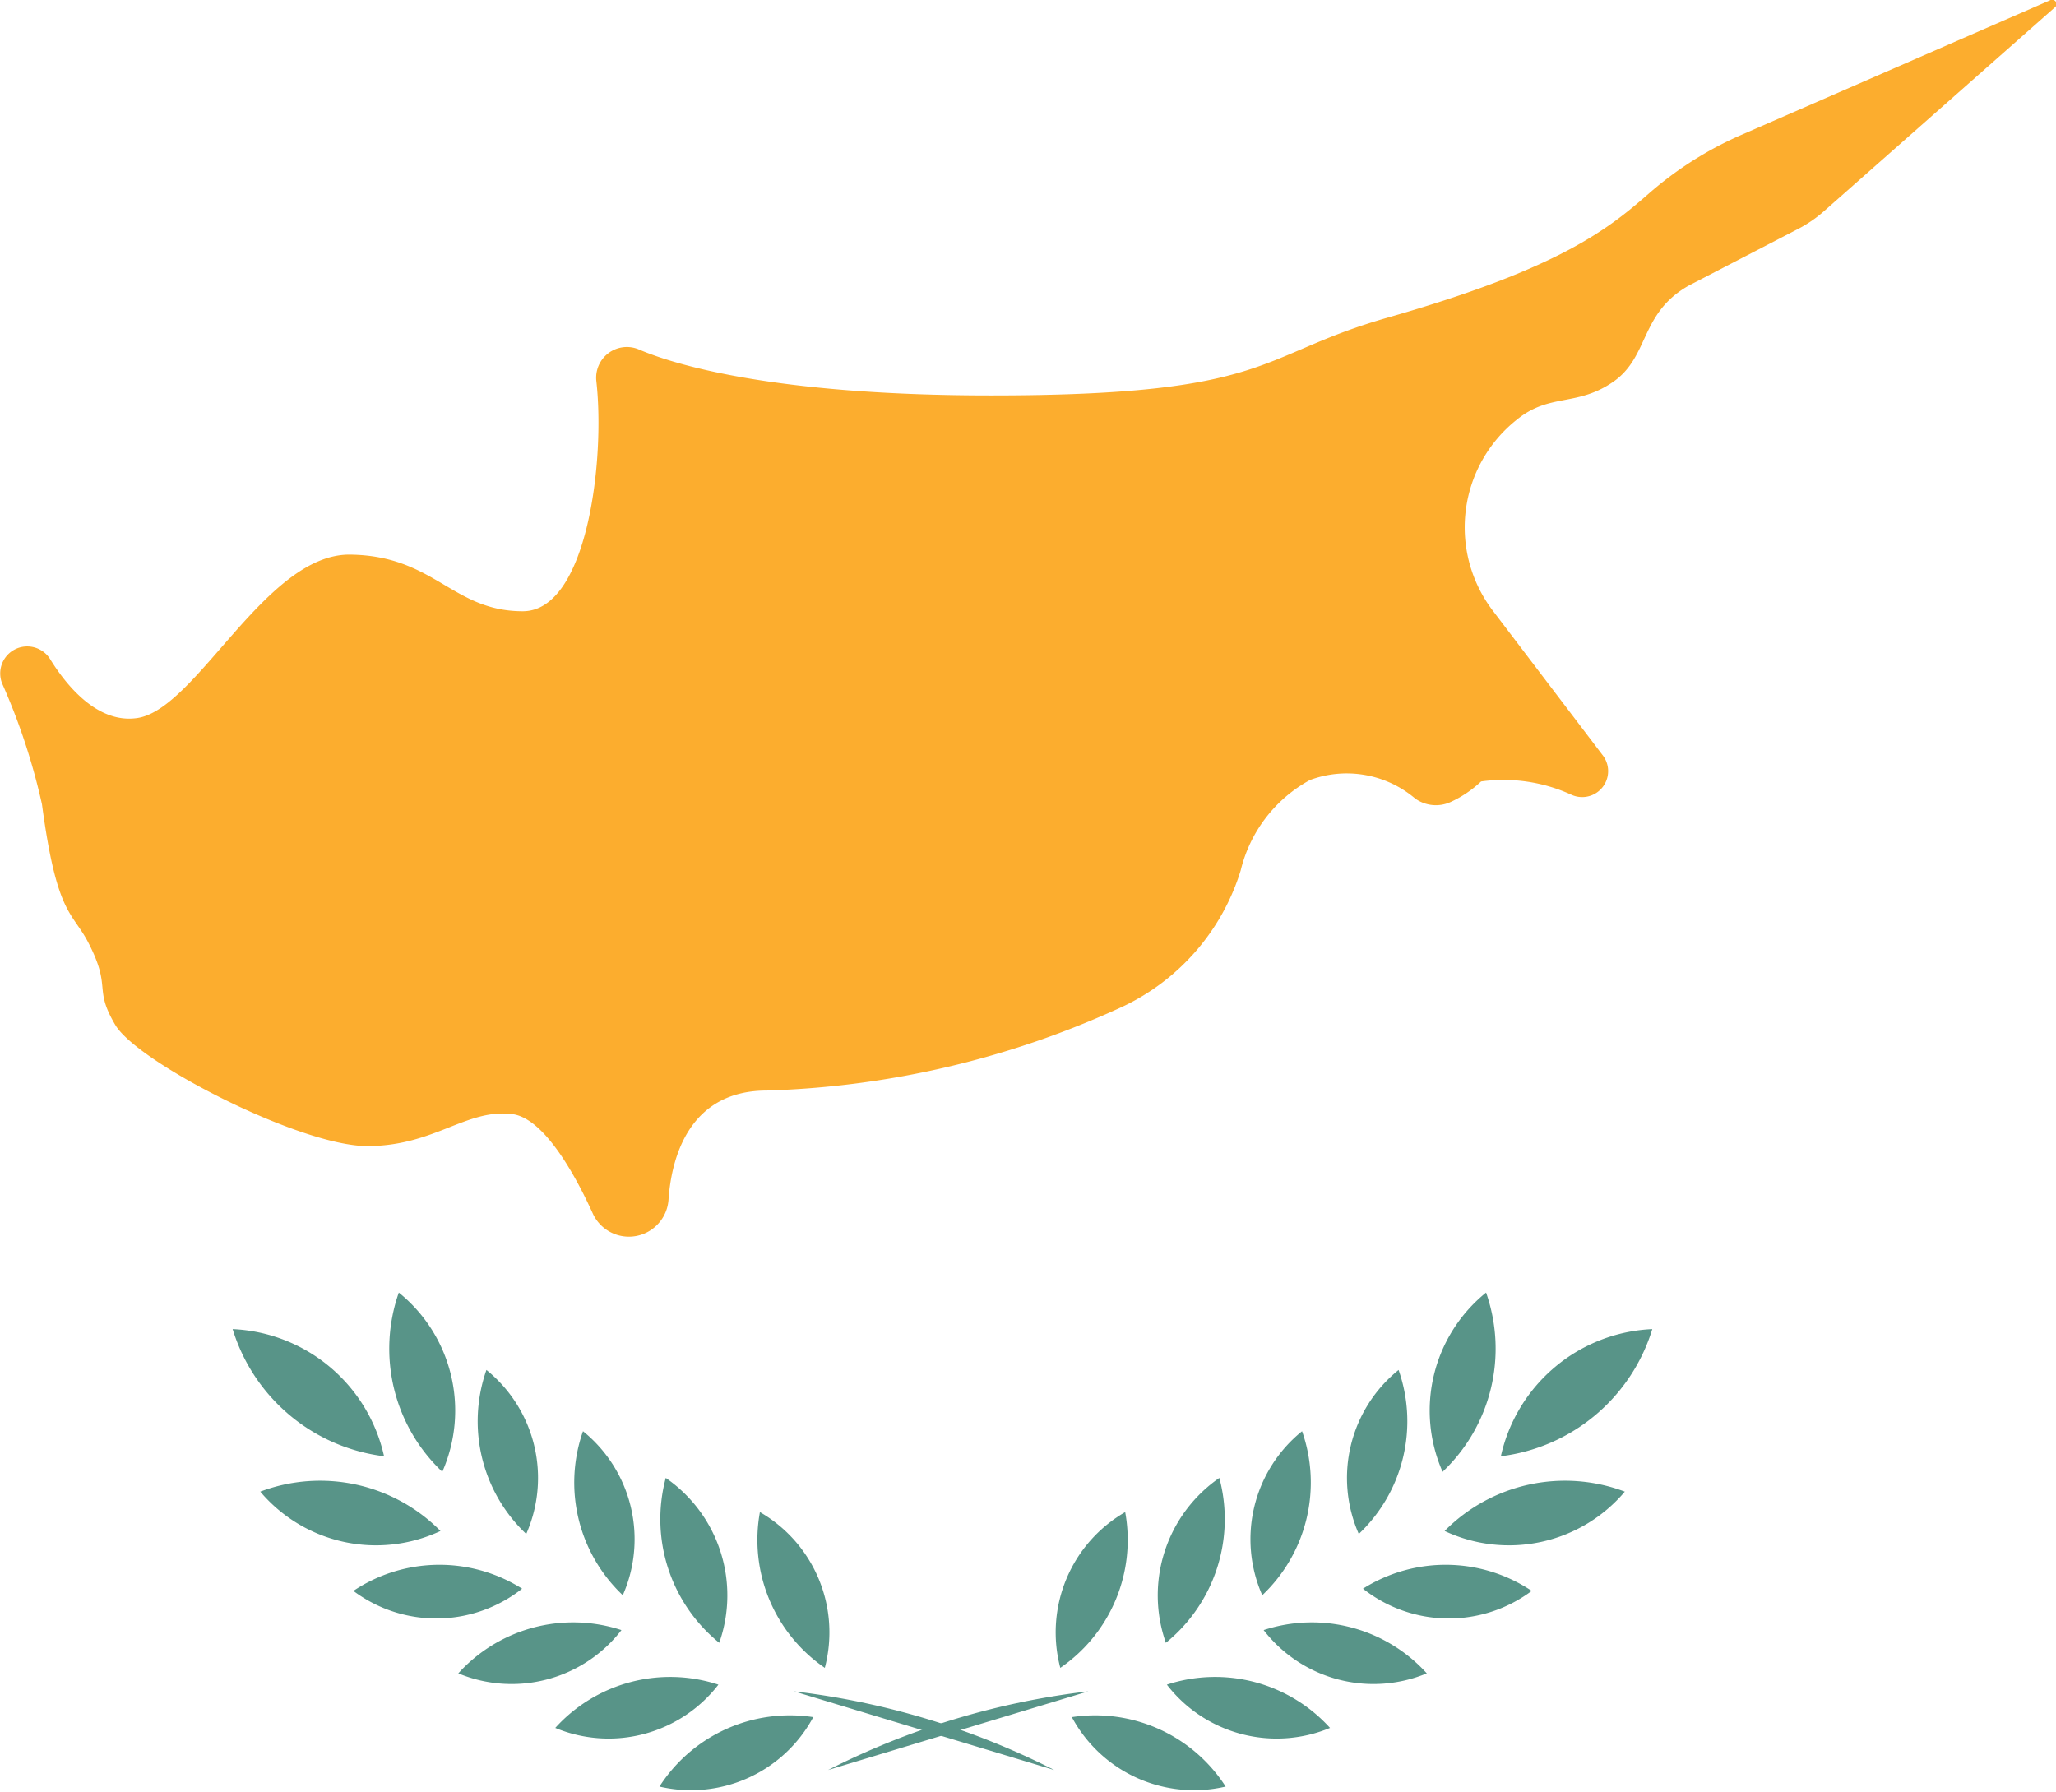
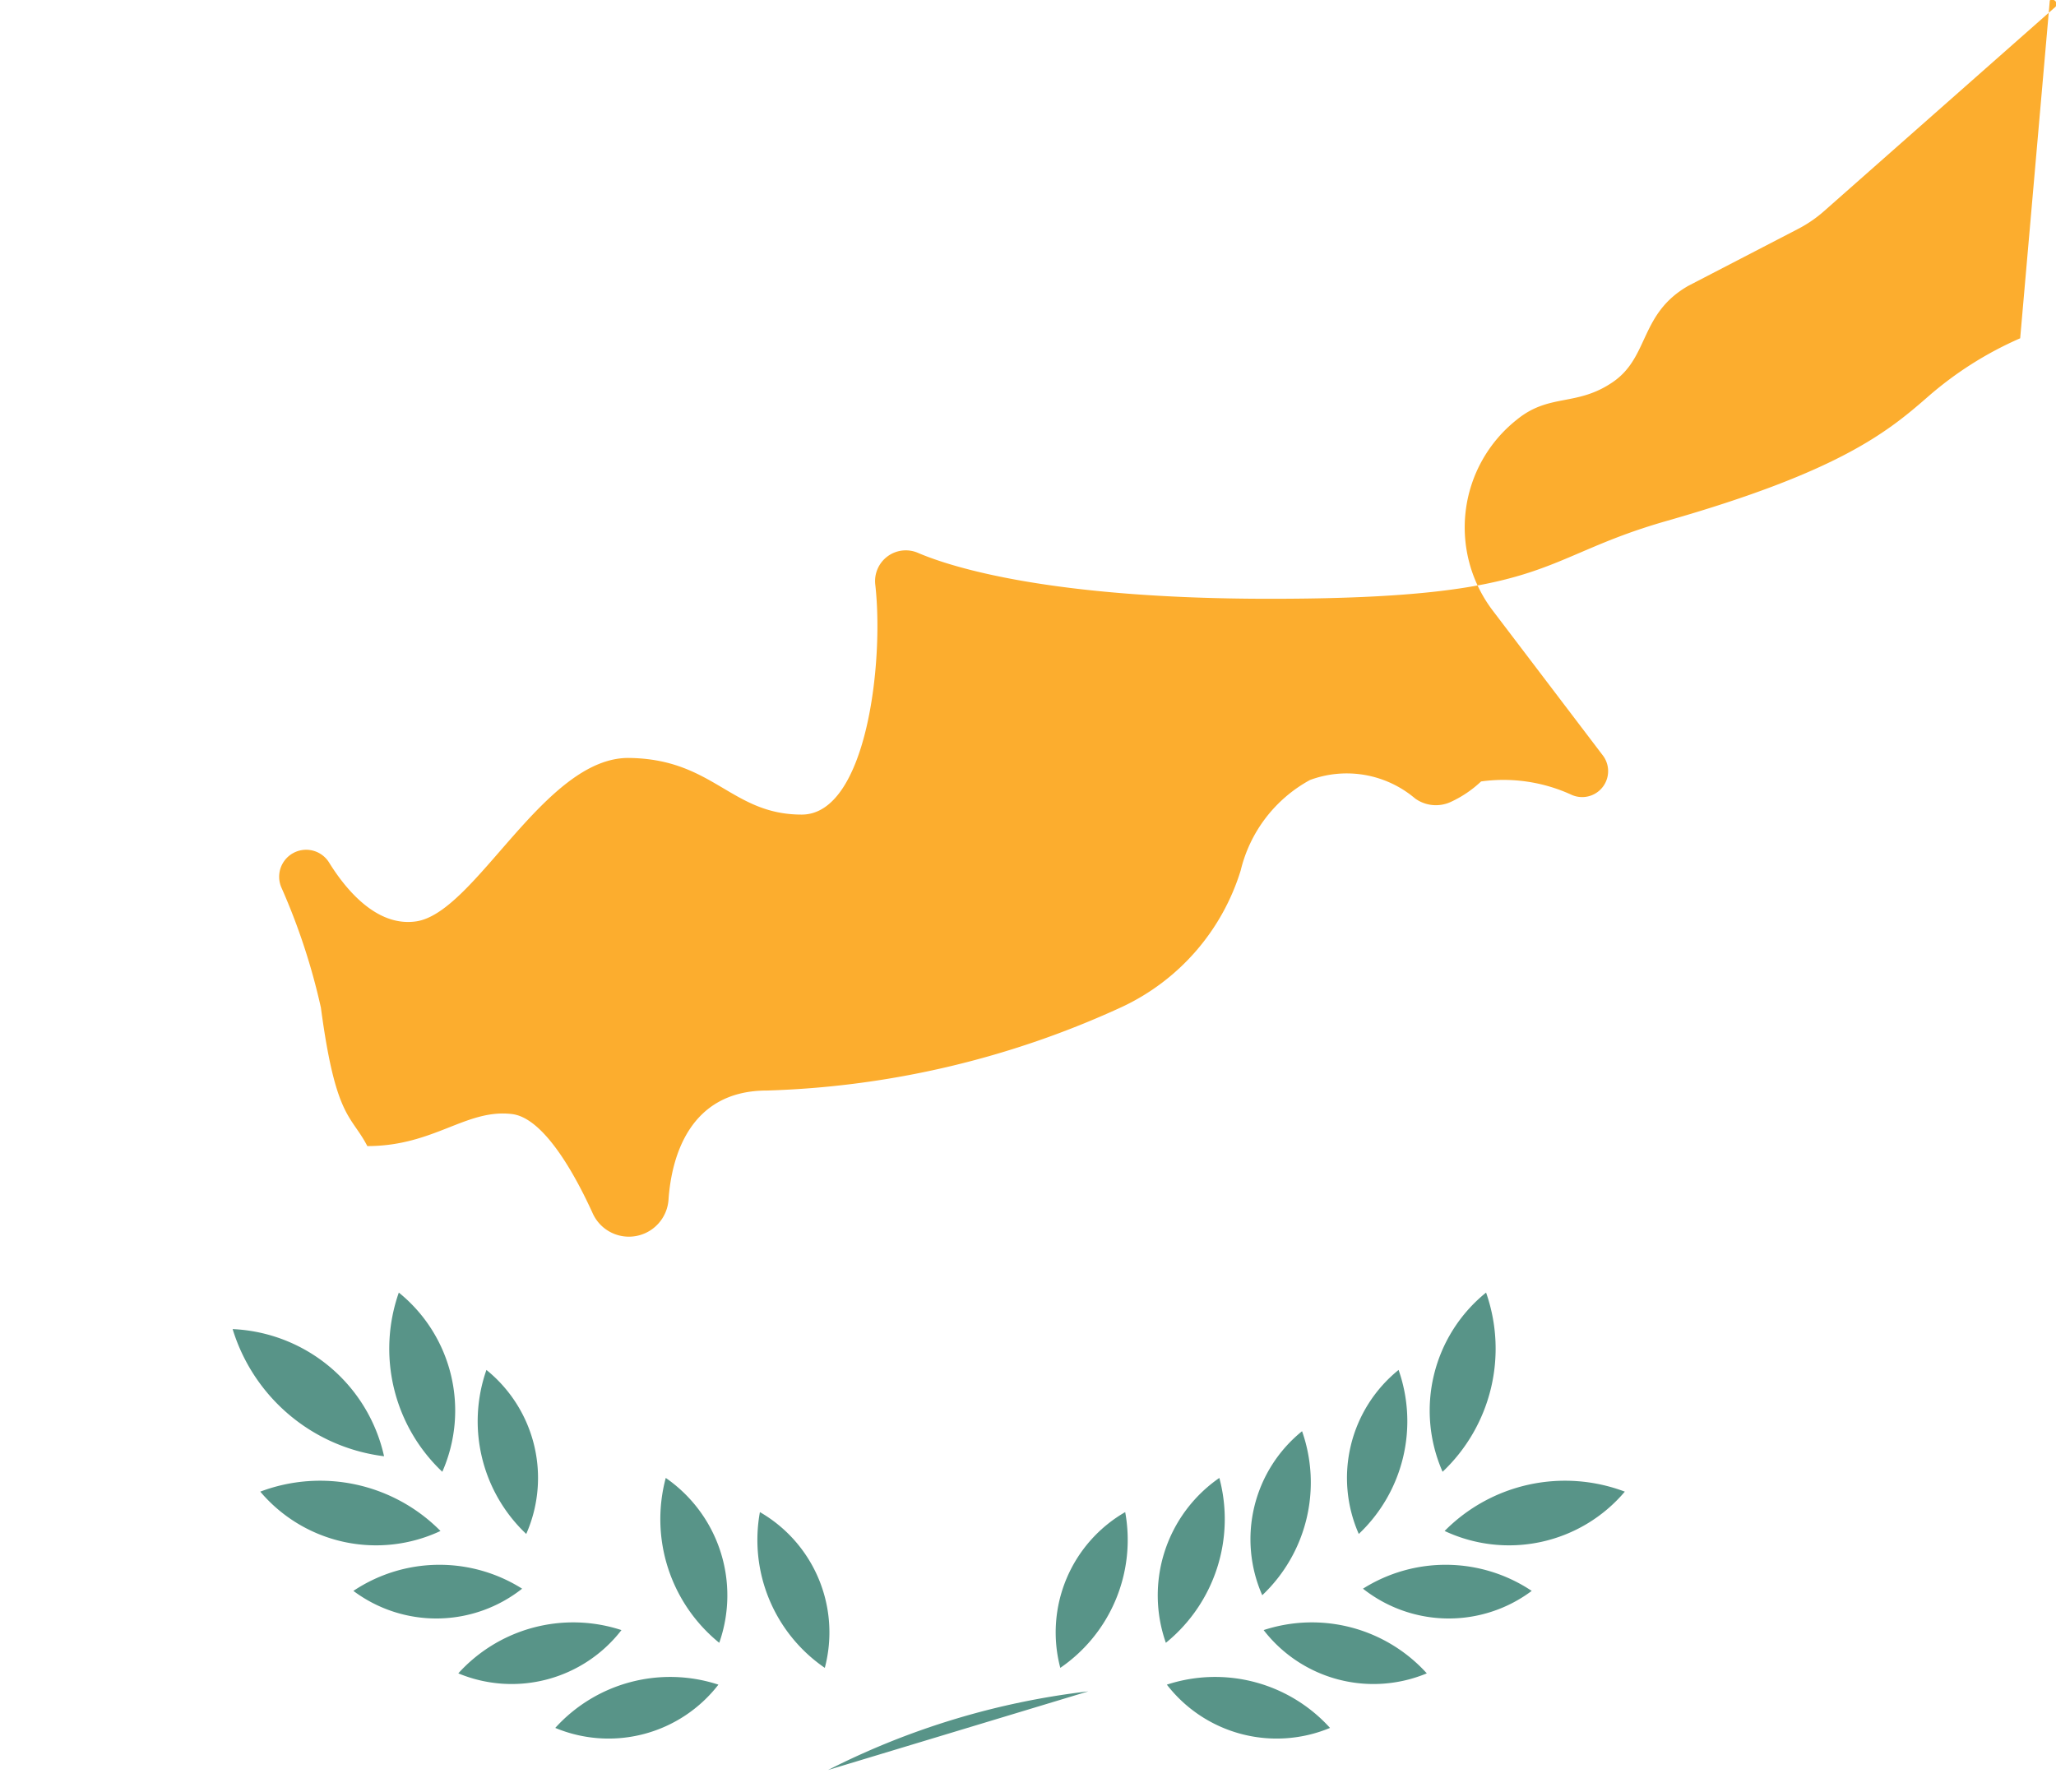
<svg xmlns="http://www.w3.org/2000/svg" id="Group_716" data-name="Group 716" width="47.521" height="41.41" viewBox="0 0 47.521 41.41">
  <defs>
    <clipPath id="clip-path">
      <rect id="Rectangle_243" data-name="Rectangle 243" width="47.521" height="41.41" fill="none" />
    </clipPath>
  </defs>
  <g id="Group_715" data-name="Group 715" clip-path="url(#clip-path)">
-     <path id="Path_1599" data-name="Path 1599" d="M39.023,6.606c-1.126.644-.9,1.641-1.738,2.22s-1.464.257-2.22.869l-.03.024a3.176,3.176,0,0,0-.533,4.393l2.536,3.337a.6.6,0,0,1-.705.926,3.767,3.767,0,0,0-2.1-.313,2.612,2.612,0,0,1-.7.473.821.821,0,0,1-.826-.08,2.444,2.444,0,0,0-2.43-.426,3.246,3.246,0,0,0-1.6,2.088,5.159,5.159,0,0,1-2.737,3.153,21.1,21.1,0,0,1-8.214,1.936c-1.816,0-2.211,1.58-2.275,2.531a.918.918,0,0,1-1.749.313c-.361-.795-1.1-2.205-1.865-2.3-1.062-.129-1.8.74-3.347.74s-5.31-1.931-5.825-2.8-.073-.837-.622-1.9c-.377-.728-.729-.622-1.073-3.2a14.773,14.773,0,0,0-.916-2.783.624.624,0,0,1,1.106-.57c.371.6,1.093,1.5,2.02,1.358,1.373-.215,2.961-3.8,4.913-3.776s2.36,1.309,3.99,1.309c1.494,0,1.907-3.511,1.7-5.321a.71.71,0,0,1,.988-.728c.76.325,3.044,1.061,8.134,1.061,6.533,0,6.119-.93,9.172-1.8,3.986-1.139,5.1-2.052,6.031-2.865a8.264,8.264,0,0,1,2.138-1.356L47.378.009a.1.1,0,0,1,.108.169l-5.324,4.7a2.968,2.968,0,0,1-.6.412Z" transform="translate(0 0)" fill="#fcad2e" />
+     <path id="Path_1599" data-name="Path 1599" d="M39.023,6.606c-1.126.644-.9,1.641-1.738,2.22s-1.464.257-2.22.869l-.03.024a3.176,3.176,0,0,0-.533,4.393l2.536,3.337a.6.6,0,0,1-.705.926,3.767,3.767,0,0,0-2.1-.313,2.612,2.612,0,0,1-.7.473.821.821,0,0,1-.826-.08,2.444,2.444,0,0,0-2.43-.426,3.246,3.246,0,0,0-1.6,2.088,5.159,5.159,0,0,1-2.737,3.153,21.1,21.1,0,0,1-8.214,1.936c-1.816,0-2.211,1.58-2.275,2.531a.918.918,0,0,1-1.749.313c-.361-.795-1.1-2.205-1.865-2.3-1.062-.129-1.8.74-3.347.74c-.377-.728-.729-.622-1.073-3.2a14.773,14.773,0,0,0-.916-2.783.624.624,0,0,1,1.106-.57c.371.6,1.093,1.5,2.02,1.358,1.373-.215,2.961-3.8,4.913-3.776s2.36,1.309,3.99,1.309c1.494,0,1.907-3.511,1.7-5.321a.71.71,0,0,1,.988-.728c.76.325,3.044,1.061,8.134,1.061,6.533,0,6.119-.93,9.172-1.8,3.986-1.139,5.1-2.052,6.031-2.865a8.264,8.264,0,0,1,2.138-1.356L47.378.009a.1.1,0,0,1,.108.169l-5.324,4.7a2.968,2.968,0,0,1-.6.412Z" transform="translate(0 0)" fill="#fcad2e" />
    <path id="Path_1600" data-name="Path 1600" d="M87.2,480.688a4.2,4.2,0,0,1-3.5-2.939,3.756,3.756,0,0,1,3.5,2.939" transform="translate(-78.323 -447.029)" fill="#589488" />
    <path id="Path_1601" data-name="Path 1601" d="M141.2,468.765a3.915,3.915,0,0,1-1.005-4.142,3.506,3.506,0,0,1,1.005,4.142" transform="translate(-130.977 -434.747)" fill="#589488" />
    <path id="Path_1602" data-name="Path 1602" d="M172.828,496.218a3.584,3.584,0,0,1-.92-3.791,3.209,3.209,0,0,1,.92,3.791" transform="translate(-160.665 -460.763)" fill="#589488" />
-     <path id="Path_1603" data-name="Path 1603" d="M207.528,518.239a3.583,3.583,0,0,1-.92-3.791,3.209,3.209,0,0,1,.92,3.791" transform="translate(-193.133 -481.368)" fill="#589488" />
    <path id="Path_1604" data-name="Path 1604" d="M273.678,547.2a3.584,3.584,0,0,1-1.5-3.6,3.209,3.209,0,0,1,1.5,3.6" transform="translate(-254.614 -508.65)" fill="#589488" />
-     <path id="Path_1605" data-name="Path 1605" d="M240.595,616.553a3.208,3.208,0,0,1-3.555,1.605,3.582,3.582,0,0,1,3.555-1.605" transform="translate(-221.798 -576.864)" fill="#589488" />
    <path id="Path_1606" data-name="Path 1606" d="M203.3,603a3.208,3.208,0,0,1-3.771,1,3.582,3.582,0,0,1,3.771-1" transform="translate(-186.695 -564.062)" fill="#589488" />
    <path id="Path_1607" data-name="Path 1607" d="M168.509,583.319a3.208,3.208,0,0,1-3.771,1,3.582,3.582,0,0,1,3.771-1" transform="translate(-154.145 -545.642)" fill="#589488" />
    <path id="Path_1608" data-name="Path 1608" d="M97.722,533.752a3.505,3.505,0,0,1-4.165-.909,3.913,3.913,0,0,1,4.165.909" transform="translate(-87.541 -498.366)" fill="#589488" />
    <path id="Path_1609" data-name="Path 1609" d="M130.937,563.155a3.2,3.2,0,0,1-3.9.051,3.581,3.581,0,0,1,3.9-.051" transform="translate(-118.869 -526.435)" fill="#589488" />
    <path id="Path_1610" data-name="Path 1610" d="M238.669,535.057a3.681,3.681,0,0,1-1.236-3.811,3.3,3.3,0,0,1,1.236,3.811" transform="translate(-222.045 -497.086)" fill="#589488" />
-     <path id="Path_1611" data-name="Path 1611" d="M539.48,480.688a4.2,4.2,0,0,0,3.5-2.939,3.756,3.756,0,0,0-3.5,2.939" transform="translate(-504.79 -447.029)" fill="#589488" />
    <path id="Path_1612" data-name="Path 1612" d="M513.535,468.765a3.915,3.915,0,0,0,1.005-4.142,3.506,3.506,0,0,0-1.005,4.142" transform="translate(-480.192 -434.747)" fill="#589488" />
    <path id="Path_1613" data-name="Path 1613" d="M483.843,496.218a3.584,3.584,0,0,0,.92-3.791,3.209,3.209,0,0,0-.92,3.791" transform="translate(-452.437 -460.763)" fill="#589488" />
    <path id="Path_1614" data-name="Path 1614" d="M449.144,518.239a3.584,3.584,0,0,0,.92-3.791,3.209,3.209,0,0,0-.92,3.791" transform="translate(-419.969 -481.368)" fill="#589488" />
    <path id="Path_1615" data-name="Path 1615" d="M379.077,547.2a3.584,3.584,0,0,0,1.5-3.6,3.209,3.209,0,0,0-1.5,3.6" transform="translate(-354.57 -508.65)" fill="#589488" />
-     <path id="Path_1616" data-name="Path 1616" d="M385.265,616.553a3.208,3.208,0,0,0,3.555,1.605,3.582,3.582,0,0,0-3.555-1.605" transform="translate(-360.491 -576.864)" fill="#589488" />
    <path id="Path_1617" data-name="Path 1617" d="M419.422,603a3.208,3.208,0,0,0,3.771,1,3.582,3.582,0,0,0-3.771-1" transform="translate(-392.452 -564.062)" fill="#589488" />
    <path id="Path_1618" data-name="Path 1618" d="M454.209,583.319a3.208,3.208,0,0,0,3.771,1,3.582,3.582,0,0,0-3.771-1" transform="translate(-425.002 -545.642)" fill="#589488" />
    <path id="Path_1619" data-name="Path 1619" d="M519.26,533.752a3.505,3.505,0,0,0,4.165-.909,3.913,3.913,0,0,0-4.165.909" transform="translate(-485.87 -498.366)" fill="#589488" />
    <path id="Path_1620" data-name="Path 1620" d="M489.912,563.155a3.2,3.2,0,0,0,3.9.051,3.581,3.581,0,0,0-3.9-.051" transform="translate(-458.409 -526.435)" fill="#589488" />
    <path id="Path_1621" data-name="Path 1621" d="M415.726,535.057a3.681,3.681,0,0,0,1.236-3.811,3.3,3.3,0,0,0-1.236,3.811" transform="translate(-388.779 -497.086)" fill="#589488" />
-     <path id="Path_1622" data-name="Path 1622" d="M285.381,607.951l6.016,1.818a17.847,17.847,0,0,0-6.016-1.818" transform="translate(-267.03 -568.858)" fill="#589488" />
    <path id="Path_1623" data-name="Path 1623" d="M303.658,607.951l-6.016,1.818a17.846,17.846,0,0,1,6.016-1.818" transform="translate(-278.503 -568.858)" fill="#589488" />
  </g>
</svg>